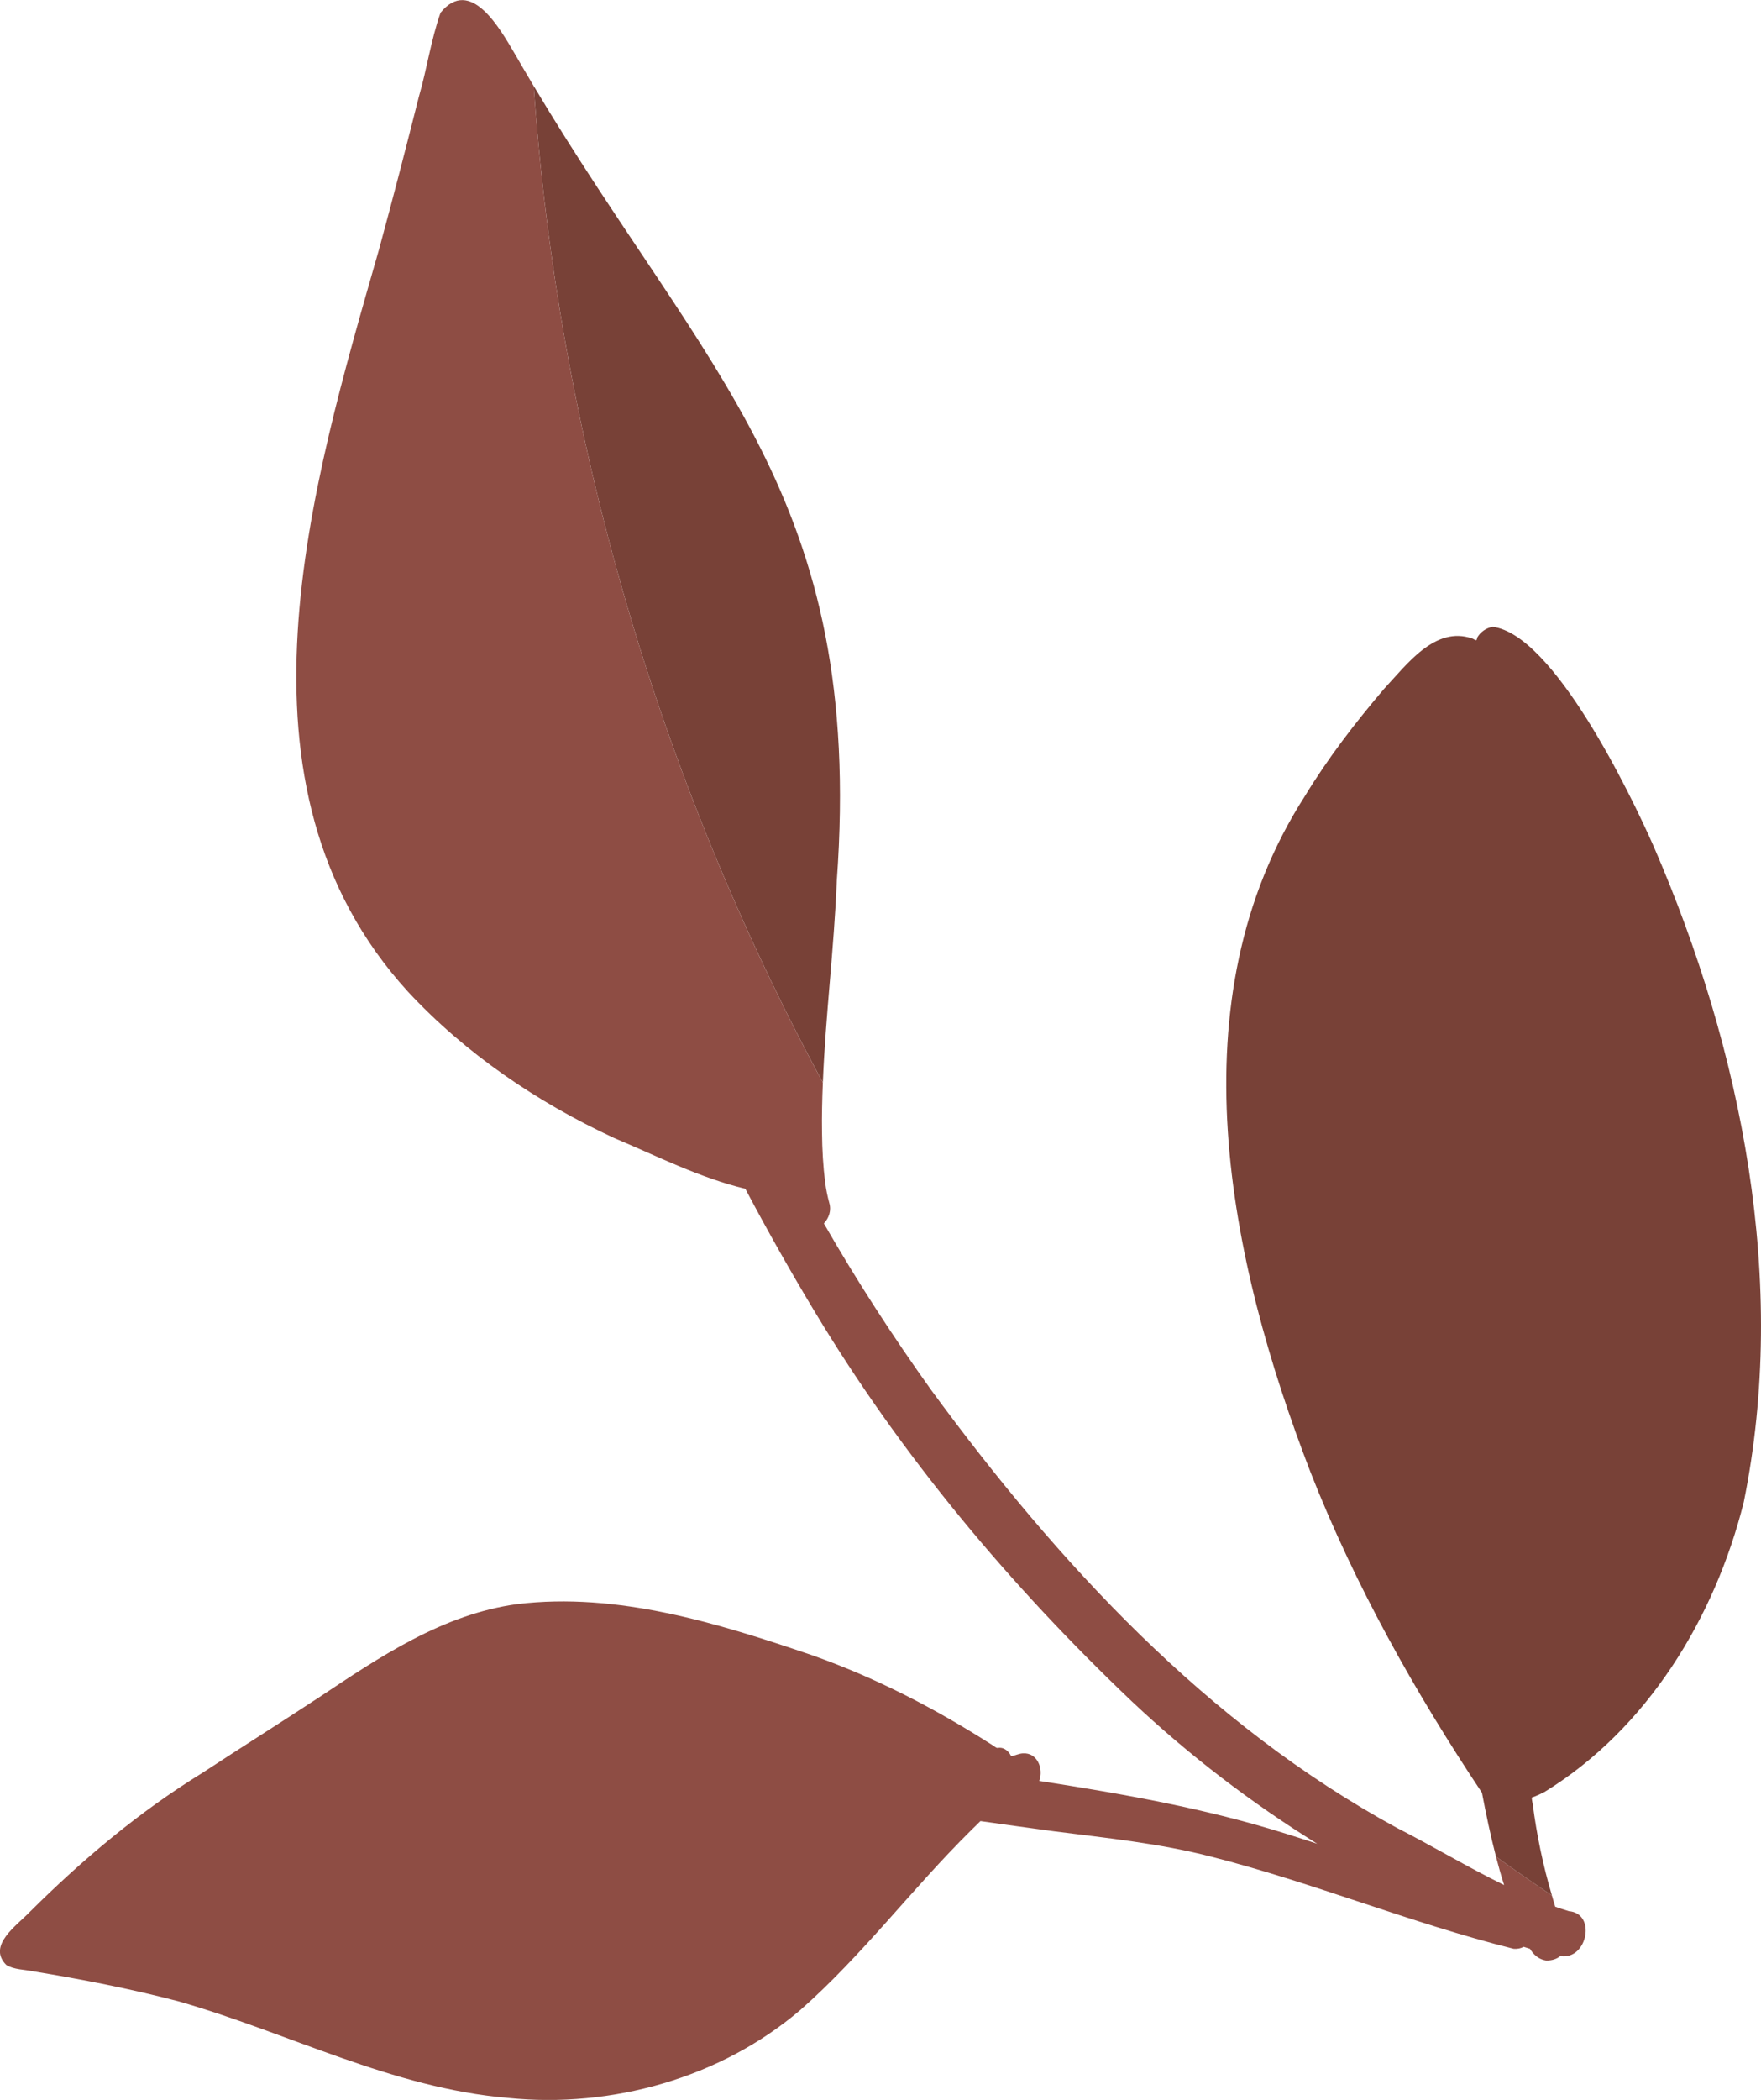
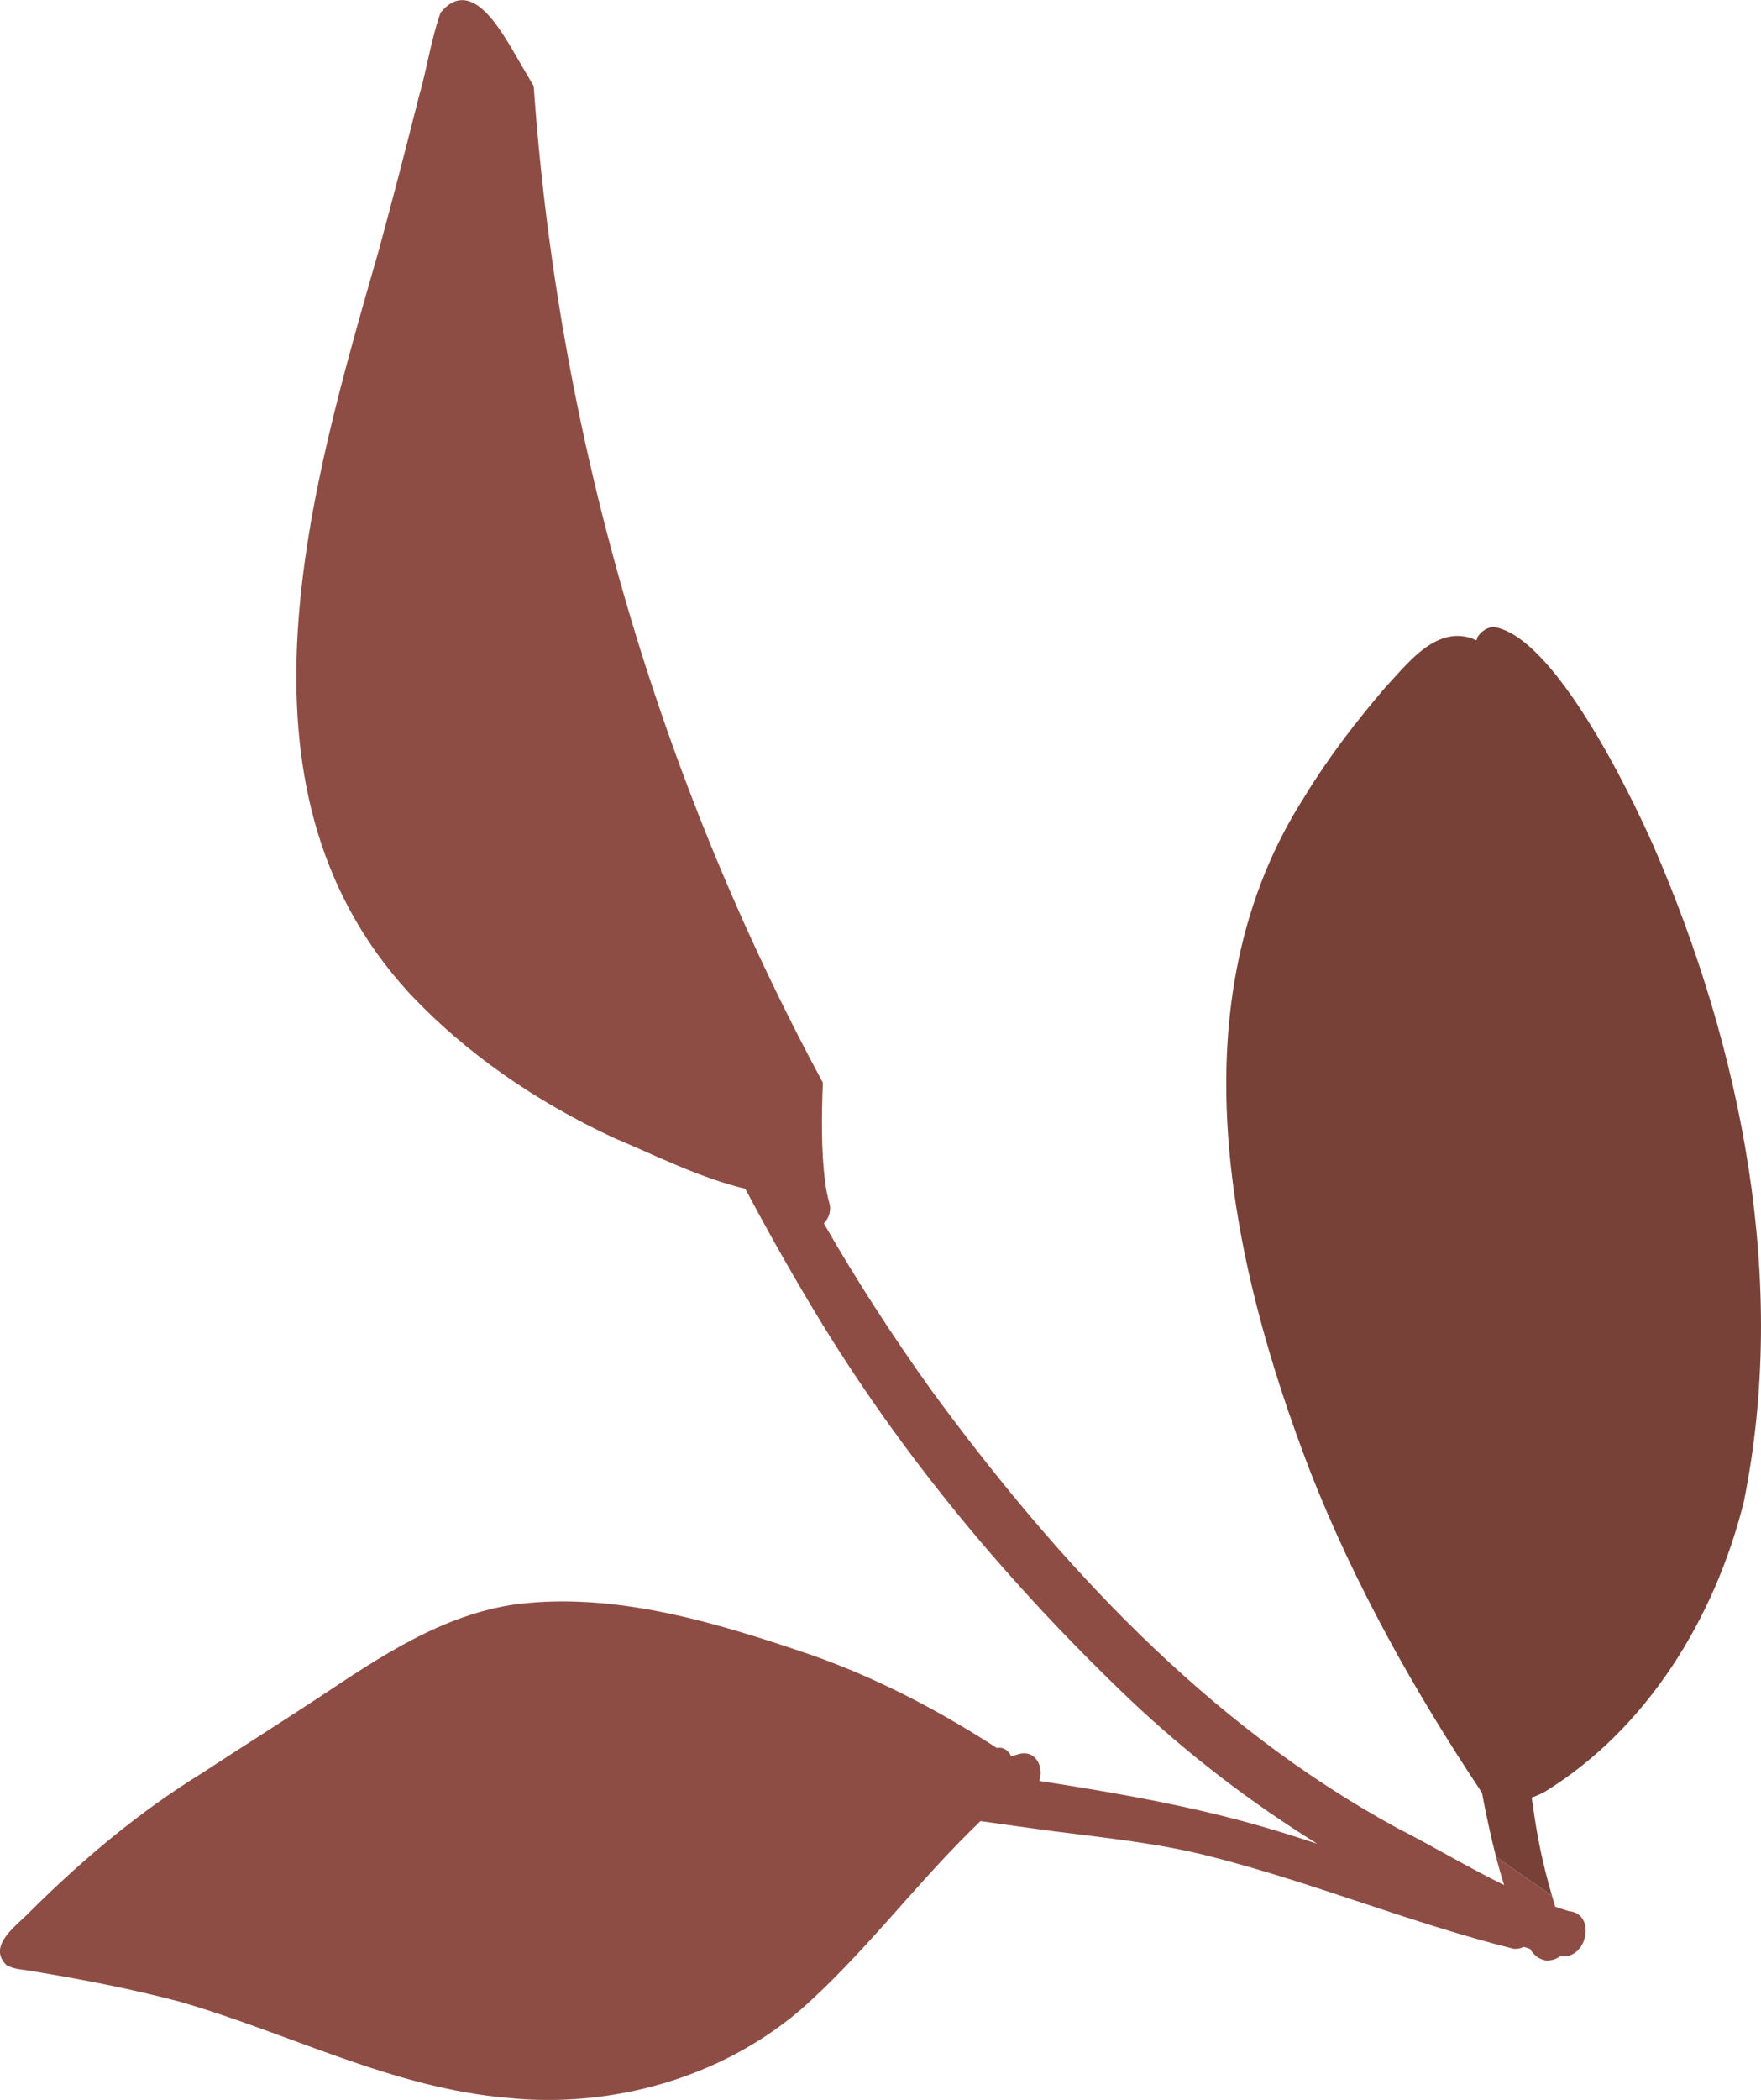
<svg xmlns="http://www.w3.org/2000/svg" viewBox="0 0 256.47 305.7" data-name="Layer 2" id="Layer_2">
  <defs>
    <style>
      .cls-1 {
        fill: #784137;
      }

      .cls-2 {
        fill: #8e4d44;
      }
    </style>
  </defs>
  <g data-name="Layer 1" id="Layer_1-2">
-     <path d="M121.87,128.22c4.05-55.89-19.11-73.74-44.14-115.7,3.55,50.82,18.1,100.6,42.11,145.08.39-9.8,1.64-19.57,2.03-29.38Z" class="cls-1" />
    <path d="M228.46,278.21c-.66-.2-1.31-.41-1.96-.64-.17-.54-.32-1.09-.48-1.63-2.75-1.85-5.47-3.74-8.15-5.67.36,1.39.75,2.78,1.19,4.15-5.3-2.59-10.44-5.69-15.65-8.34-27.64-15.05-49.34-38.56-67.77-63.69-5.61-7.84-10.86-15.93-15.65-24.28.74-.8,1.12-1.89.78-3.01-.26-.97-.46-1.93-.59-2.93-.3-2.39-.44-4.83-.46-7.24-.04-2.44.02-4.88.12-7.32-24.01-44.48-38.56-94.26-42.11-145.08-.92-1.55-1.85-3.13-2.78-4.74-2.1-3.56-6.42-11.3-10.79-5.94-1.39,3.94-1.98,8.18-3.15,12.21-1.87,7.41-3.78,14.81-5.79,22.18-9.89,34.56-23.14,78.15,4.18,108.11,8.42,9.06,18.84,16.11,30.02,21.31,6.25,2.63,12.51,5.81,19.13,7.4,3.2,6.06,6.58,12.03,10.11,17.9,12.64,21,28.49,39.91,46.24,56.78,8.25,7.76,17.3,14.69,26.94,20.67-1.45-.48-2.9-.94-4.36-1.4-11.78-3.73-23.94-5.86-36.13-7.75.66-1.75-.25-4.15-2.38-4.01-.58.03-1.16.32-1.71.42-.27-.64-.91-1.22-1.64-1.24l-.42.03c-.14-.04-.39-.23-.51-.31-8.33-5.35-17.17-9.94-26.54-13.23-13.66-4.64-28.24-9.16-42.81-7.4-10.82,1.46-20,7.66-28.88,13.58-5.64,3.7-11.35,7.3-17,11-9.21,5.67-17.47,12.62-25.12,20.23-1.85,1.95-6.25,4.88-3.43,7.72,1.16.71,2.62.65,3.93.93,7.09,1.16,14.17,2.54,21.13,4.36,16.04,4.58,31.13,12.64,48,14.07,15.12,1.54,30.98-2.9,42.6-12.81,9.02-7.93,16.25-17.65,24.79-26.08.48-.46.95-.94,1.43-1.41,3.39.48,6.95.98,10.74,1.49,7.65.98,15.39,1.75,22.87,3.69,14.87,3.78,29.16,9.7,44.04,13.41.59.04,1.08-.07,1.46-.29h0c.31.1.62.2.92.29.06.09.11.18.17.26.53.75,1.21,1.3,2.21,1.45.91,0,1.58-.26,2.05-.66.04,0,.08.01.11.02,3.81.52,5.18-6.25,1.1-6.55Z" class="cls-2" />
    <path d="M223.22,262.61c-.02-.16-.19-.84-.11-.94.62-.21,1.24-.5,1.81-.79,14.99-9.19,24.84-25.4,29.04-42.21,6.5-32.03-.25-65.78-13.11-95.43-3.47-7.87-14.63-30.89-23.46-31.99-.96.17-1.8.76-2.27,1.6-.01.66-.4.2-.71.1-5.43-1.88-9.54,3.82-12.81,7.3-4.22,4.95-8.21,10.13-11.58,15.68-19.06,29.69-11.09,67.48.84,98.38,6.45,16.43,15.21,32.02,24.97,46.67.59,3.08,1.24,6.2,2.04,9.29,2.68,1.93,5.4,3.82,8.15,5.67-1.29-4.36-2.22-8.83-2.8-13.33Z" class="cls-1" />
  </g>
</svg>